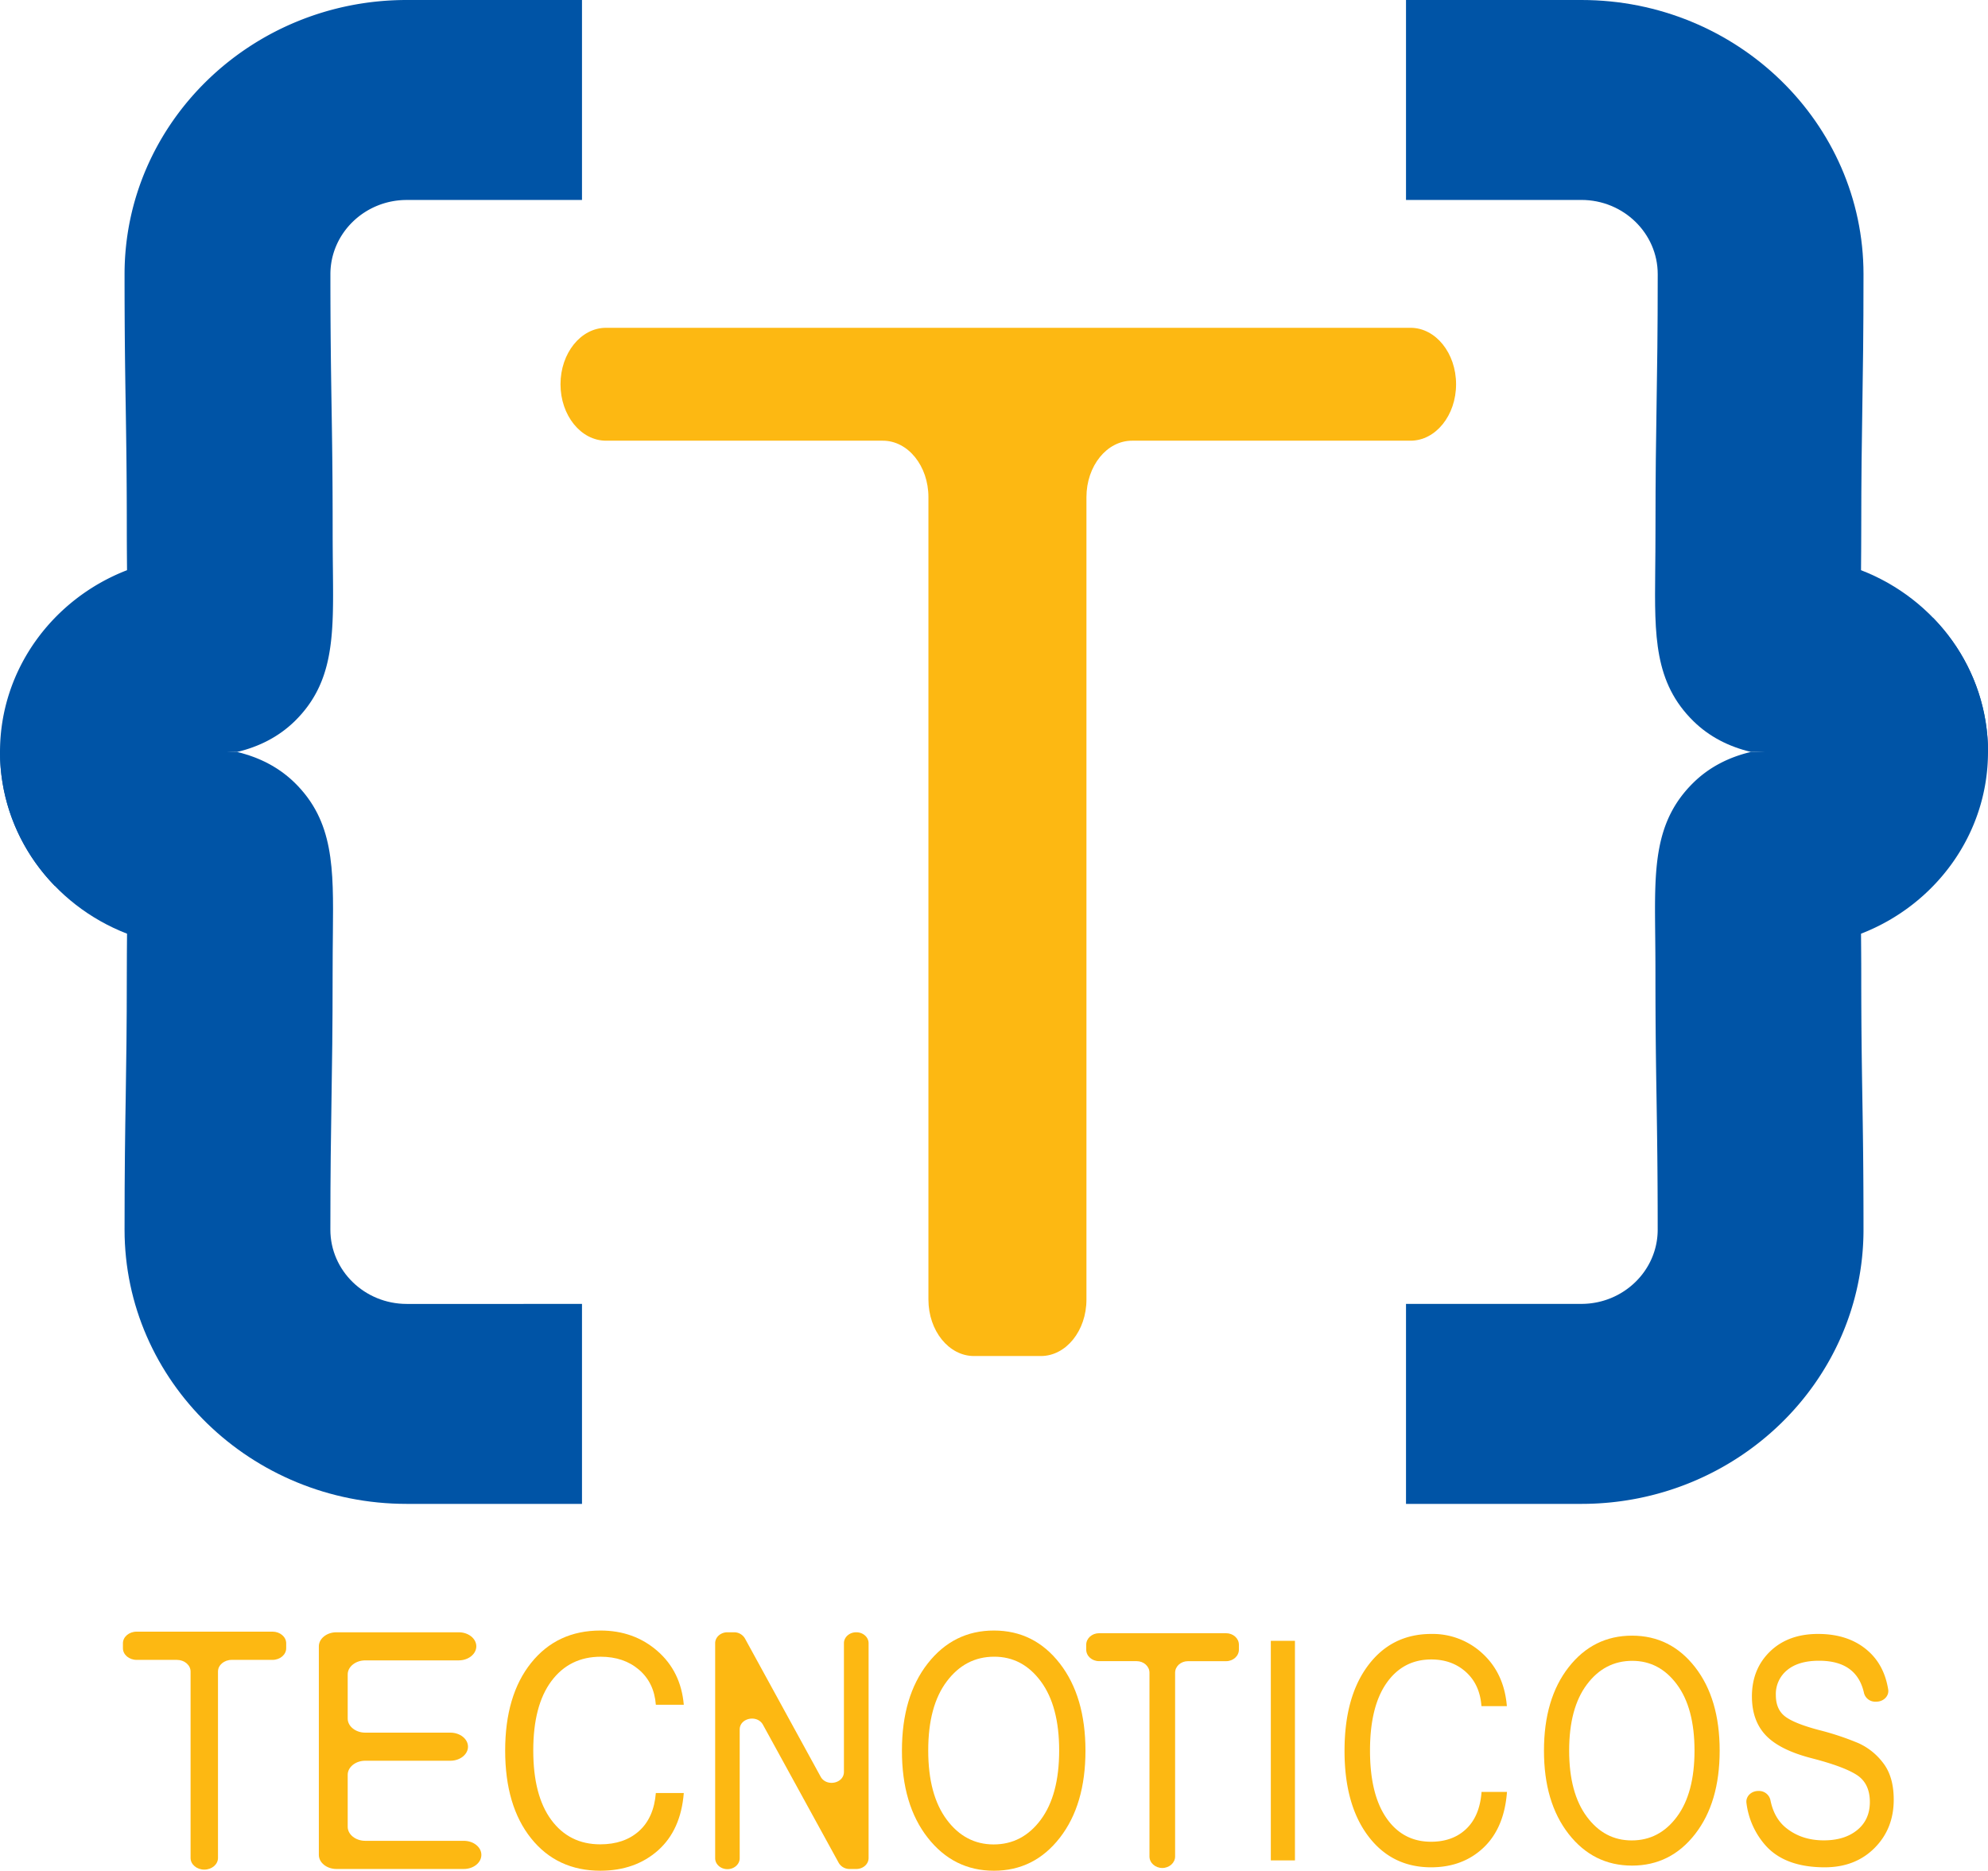
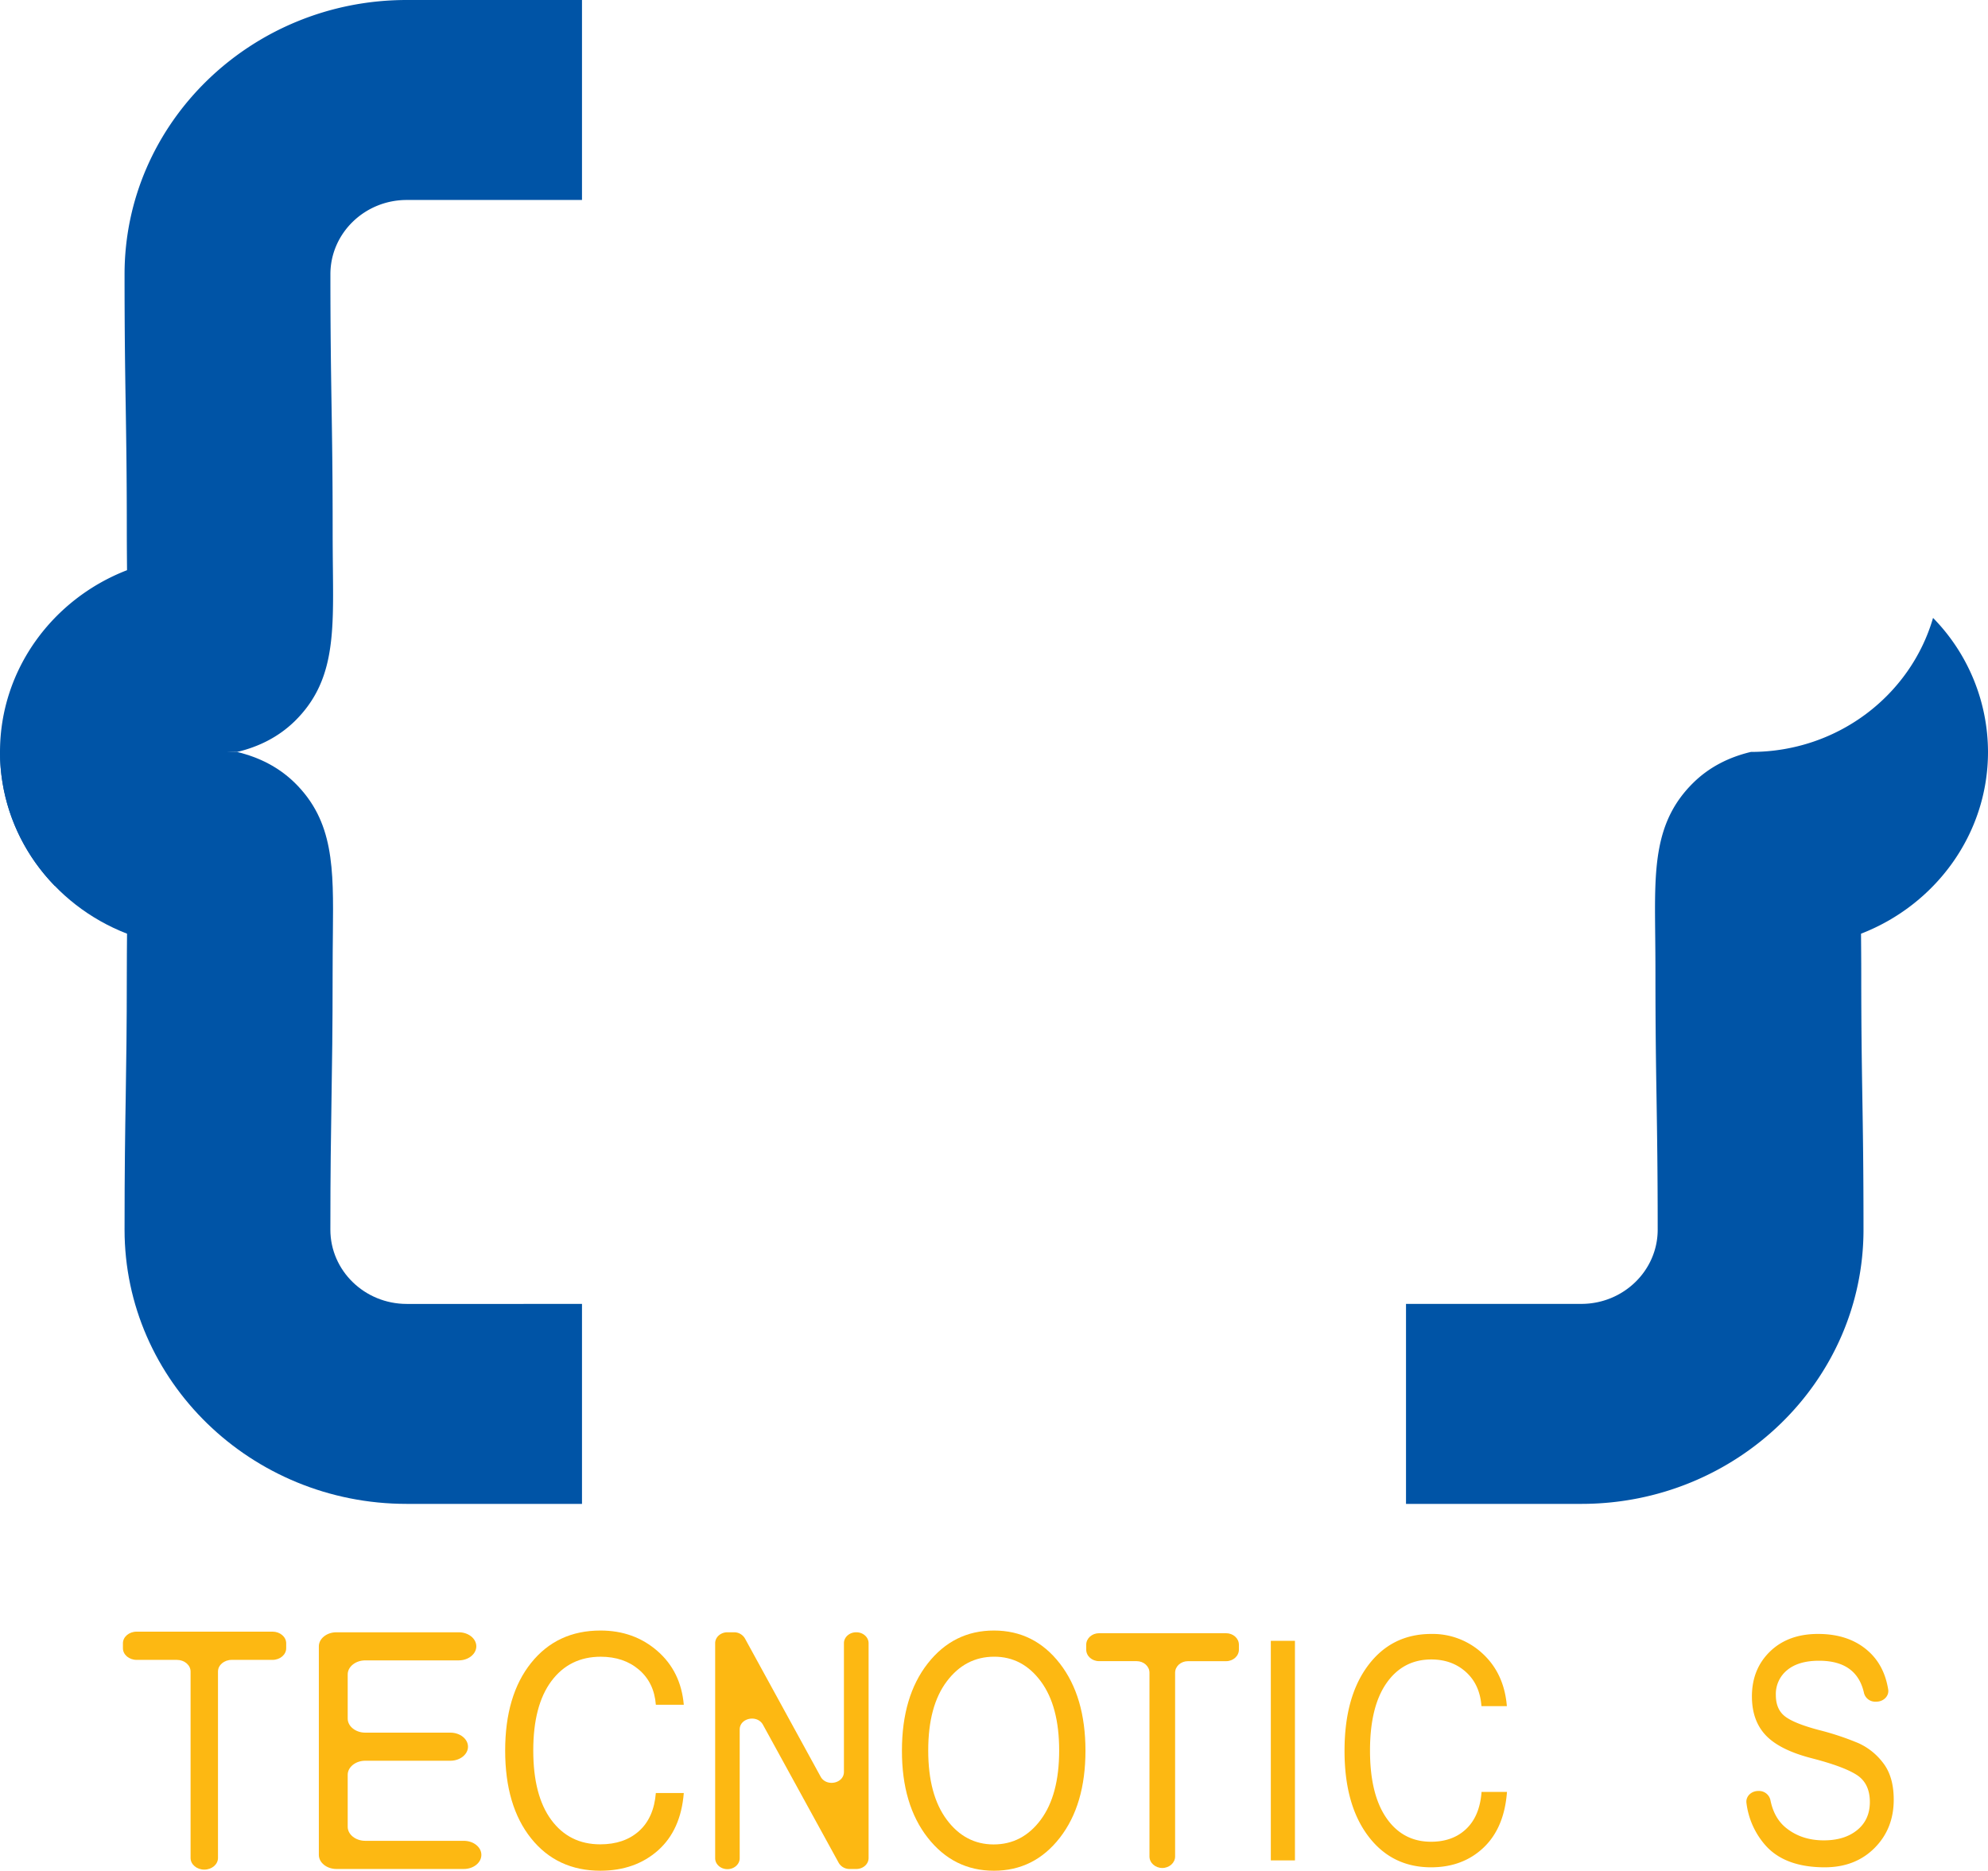
<svg xmlns="http://www.w3.org/2000/svg" id="Capa_1" data-name="Capa 1" viewBox="0 0 1035 974">
  <defs>
    <style>.cls-1{fill:#0054a6;}.cls-2{fill:#fdb812;}</style>
  </defs>
  <title>Logo_Texto</title>
-   <path class="cls-1" d="M1347.6,424.49c-11.58-2.75-21.71-7.93-29.95-16-20.5-20.13-20.24-44.43-19.91-78.05.07-6.37.14-13.66.14-22,0-28.13.28-46.3.57-64.77.3-18.64.6-37.59.6-67.92,0-21.32-17.84-38.65-39.75-38.65H1168V33h91.33c81,0,146.85,64,146.85,142.77,0,31-.3,50.43-.61,69.51-.28,18-.56,35.72-.56,63.18,0,8-.07,15.13-.12,21.41,38.7,14.95,66.14,51.74,66.14,94.63Z" transform="translate(-436 -33)" />
  <path class="cls-1" d="M1471,424.5a99.9,99.9,0,0,0-28.61-69.79c-11.67,40.2-49.55,69.71-94.62,69.78l0,0h-.19c-11.58,2.75-21.71,7.93-29.95,16-20.5,20.13-20.24,44.43-19.91,78.05.07,6.38.14,13.66.14,22,0,28.13.28,46.29.58,64.76.29,18.64.59,37.59.59,67.92,0,21.32-17.84,38.65-39.75,38.65H1168V816h91.33c81,0,146.85-64,146.85-142.77,0-31-.29-50.43-.61-69.51-.28-18-.56-35.72-.56-63.17,0-8-.07-15.14-.12-21.42C1443.56,504.18,1471,467.39,1471,424.5Z" transform="translate(-436 -33)" />
  <path class="cls-1" d="M559.4,424.51c11.58,2.75,21.71,7.93,30,16,20.5,20.13,20.24,44.43,19.91,78.05-.07,6.38-.14,13.66-.14,22,0,28.13-.28,46.29-.58,64.76-.29,18.64-.59,37.59-.59,67.92,0,21.32,17.83,38.65,39.75,38.65H739V816H647.7c-81,0-146.85-64-146.85-142.77,0-31,.29-50.43.61-69.51.28-18,.56-35.72.56-63.17,0-8,.07-15.14.12-21.42C463.44,504.18,436,467.39,436,424.5Z" transform="translate(-436 -33)" />
  <path class="cls-1" d="M436,424.5a99.9,99.9,0,0,0,28.61,69.79c11.66-40.2,49.55-69.71,94.62-69.78l0,0h.19c11.58-2.75,21.71-7.93,30-16,20.5-20.13,20.24-44.43,19.91-78.05-.07-6.37-.14-13.66-.14-22,0-28.13-.28-46.3-.58-64.77-.29-18.64-.59-37.59-.59-67.92,0-21.32,17.83-38.65,39.75-38.65H739V33H647.7c-81,0-146.85,64-146.85,142.77,0,31,.29,50.43.61,69.51.28,18,.56,35.72.56,63.18,0,8,.07,15.13.12,21.41C463.44,344.82,436,381.61,436,424.5Z" transform="translate(-436 -33)" />
-   <path class="cls-2" d="M895.64,262.45H751.53c-13.1,0-23.72-13.16-23.72-29.39h0c0-16.23,10.62-29.39,23.72-29.39h418.82c13.1,0,23.72,13.16,23.72,29.39h0c0,16.23-10.62,29.39-23.72,29.39h-145c-13.1,0-23.72,13.15-23.72,29.38v417.8c0,16.23-10.62,29.39-23.72,29.39H943.08c-13.1,0-23.72-13.16-23.72-29.39V291.83C919.36,275.6,908.74,262.45,895.64,262.45Z" transform="translate(-436 -33)" />
  <path class="cls-2" d="M577.86,897.22H556.63c-3.94,0-7.14,2.72-7.14,6.07v97.07c0,3.35-3.19,6.06-7.14,6.06h0c-3.94,0-7.13-2.71-7.13-6.06V903.29c0-3.35-3.2-6.07-7.14-6.07H507.14c-3.94,0-7.14-2.71-7.14-6.06v-2.58c0-3.35,3.2-6.06,7.14-6.06h70.72c3.94,0,7.14,2.71,7.14,6.06v2.58C585,894.51,581.8,897.22,577.86,897.22Z" transform="translate(-436 -33)" />
  <path class="cls-2" d="M677.46,1006.09H611.15c-5,0-9.15-3.28-9.15-7.32V890.16c0-4,4.1-7.31,9.15-7.31h63.68c5.06,0,9.15,3.28,9.15,7.31h0c0,4-4.09,7.32-9.15,7.32H626.17c-5,0-9.15,3.27-9.15,7.31v23c0,4,4.1,7.32,9.15,7.32H670.5c5,0,9.15,3.27,9.15,7.31h0c0,4-4.1,7.31-9.15,7.31H626.17c-5,0-9.15,3.28-9.15,7.32v27.07c0,4,4.1,7.31,9.15,7.31h51.29c5.06,0,9.15,3.27,9.15,7.31h0C686.61,1002.81,682.52,1006.09,677.46,1006.09Z" transform="translate(-436 -33)" />
  <path class="cls-2" d="M748.63,1007q-22.64,0-36.13-16.87T699,944.47q0-28.79,13.5-45.66t36.13-16.87q17.39,0,29.62,10.64t13.75,28H777.45q-.88-11.48-8.77-18.23t-19.91-6.77q-16.21,0-25.68,12.66t-9.46,36.18q0,23.43,9.38,36.13t25.47,12.71q12.53,0,20.23-6.93t8.74-19.8H792q-1.53,19.3-13.39,29.86T748.63,1007Z" transform="translate(-436 -33)" />
  <path class="cls-2" d="M881.82,1006.09h-3.44a6.48,6.48,0,0,1-5.73-3.2L833.22,931c-3-5.43-12.12-3.54-12.12,2.49v67c0,3.14-2.86,5.69-6.39,5.69h0c-3.52,0-6.38-2.55-6.38-5.69V888.54c0-3.14,2.86-5.69,6.38-5.69h3.37a6.51,6.51,0,0,1,5.74,3.19l39.43,72c3,5.42,12.12,3.54,12.12-2.5v-67c0-3.14,2.86-5.69,6.38-5.69h.07c3.53,0,6.39,2.55,6.39,5.69V1000.4C888.21,1003.54,885.35,1006.09,881.82,1006.09Z" transform="translate(-436 -33)" />
  <path class="cls-2" d="M953.45,881.94q21,0,34.32,17.16t13.35,45.37q0,28.21-13.35,45.37T953.45,1007q-21,0-34.46-17.2t-13.42-45.33q0-28.22,13.42-45.37T953.45,881.94Zm-.14,111.37q15,0,24.55-12.87t9.57-36q0-23.1-9.53-36t-24.32-12.87q-15,0-24.68,12.87t-9.64,36q0,23,9.6,35.93T953.31,993.31Z" transform="translate(-436 -33)" />
  <path class="cls-2" d="M1074.32,897.9h-19.85c-3.69,0-6.68,2.68-6.68,6v95.67c0,3.3-3,6-6.67,6h0c-3.69,0-6.68-2.68-6.68-6V903.88c0-3.3-3-6-6.67-6h-19.58c-3.69,0-6.68-2.67-6.68-6v-2.54c0-3.31,3-6,6.68-6h66.13c3.69,0,6.68,2.67,6.68,6v2.54C1081,895.23,1078,897.9,1074.32,897.9Z" transform="translate(-436 -33)" />
  <path class="cls-2" d="M1110.18,1001.63h-12.56V887.31h12.56Z" transform="translate(-436 -33)" />
  <path class="cls-2" d="M1181.08,1005.22q-20.57,0-32.85-16.39T1136,944.47q0-28,12.27-44.36t32.85-16.39A38.11,38.11,0,0,1,1208,894.06q11.12,10.34,12.51,27.25h-13.24q-.78-11.14-8-17.71T1181.22,897q-14.76,0-23.36,12.3t-8.6,35.14q0,22.75,8.53,35.1T1181,991.91q11.38,0,18.4-6.73t7.93-19.23h13.24q-1.39,18.75-12.18,29T1181.08,1005.22Z" transform="translate(-436 -33)" />
-   <path class="cls-2" d="M1285.67,884.61q20.07,0,32.85,16.43t12.78,43.43q0,27-12.78,43.43t-32.85,16.43q-20.14,0-33-16.47t-12.84-43.39q0-27,12.84-43.43T1285.67,884.61Zm-.13,106.61q14.34,0,23.5-12.32t9.16-34.43q0-22.11-9.13-34.43t-23.27-12.32q-14.41,0-23.64,12.32t-9.22,34.43q0,22,9.19,34.39T1285.54,991.22Z" transform="translate(-436 -33)" />
  <path class="cls-2" d="M1386.07,1005.22q-20.5,0-30.66-11.14a40.74,40.74,0,0,1-10.16-22.35c-.47-3.32,2.41-6.26,6.16-6.26h.17a6.08,6.08,0,0,1,6.13,4.69q1.89,9.63,8.41,14.74,8,6.3,19.42,6.29,10.79,0,17.37-5.37t6.58-14.58q0-9.71-6.81-14.11t-23.45-8.69q-16.65-4.29-23.89-11.91t-7.25-20.27q0-14.26,9.43-23.4t25-9.14q16.41,0,26.46,9.22,8.09,7.41,10.06,19.73c.53,3.33-2.38,6.31-6.16,6.31h-.34a6,6,0,0,1-6.07-4.38q-3.68-16.94-23.42-16.93-10.72,0-16.61,4.88a16,16,0,0,0-5.89,13q0,7.37,4.73,11.06t17.67,7.13a145.39,145.39,0,0,1,20.54,6.81,33.2,33.2,0,0,1,13,10.46q5.43,7.1,5.43,19,0,15.15-10,25.17T1386.07,1005.22Z" transform="translate(-436 -33)" />
</svg>